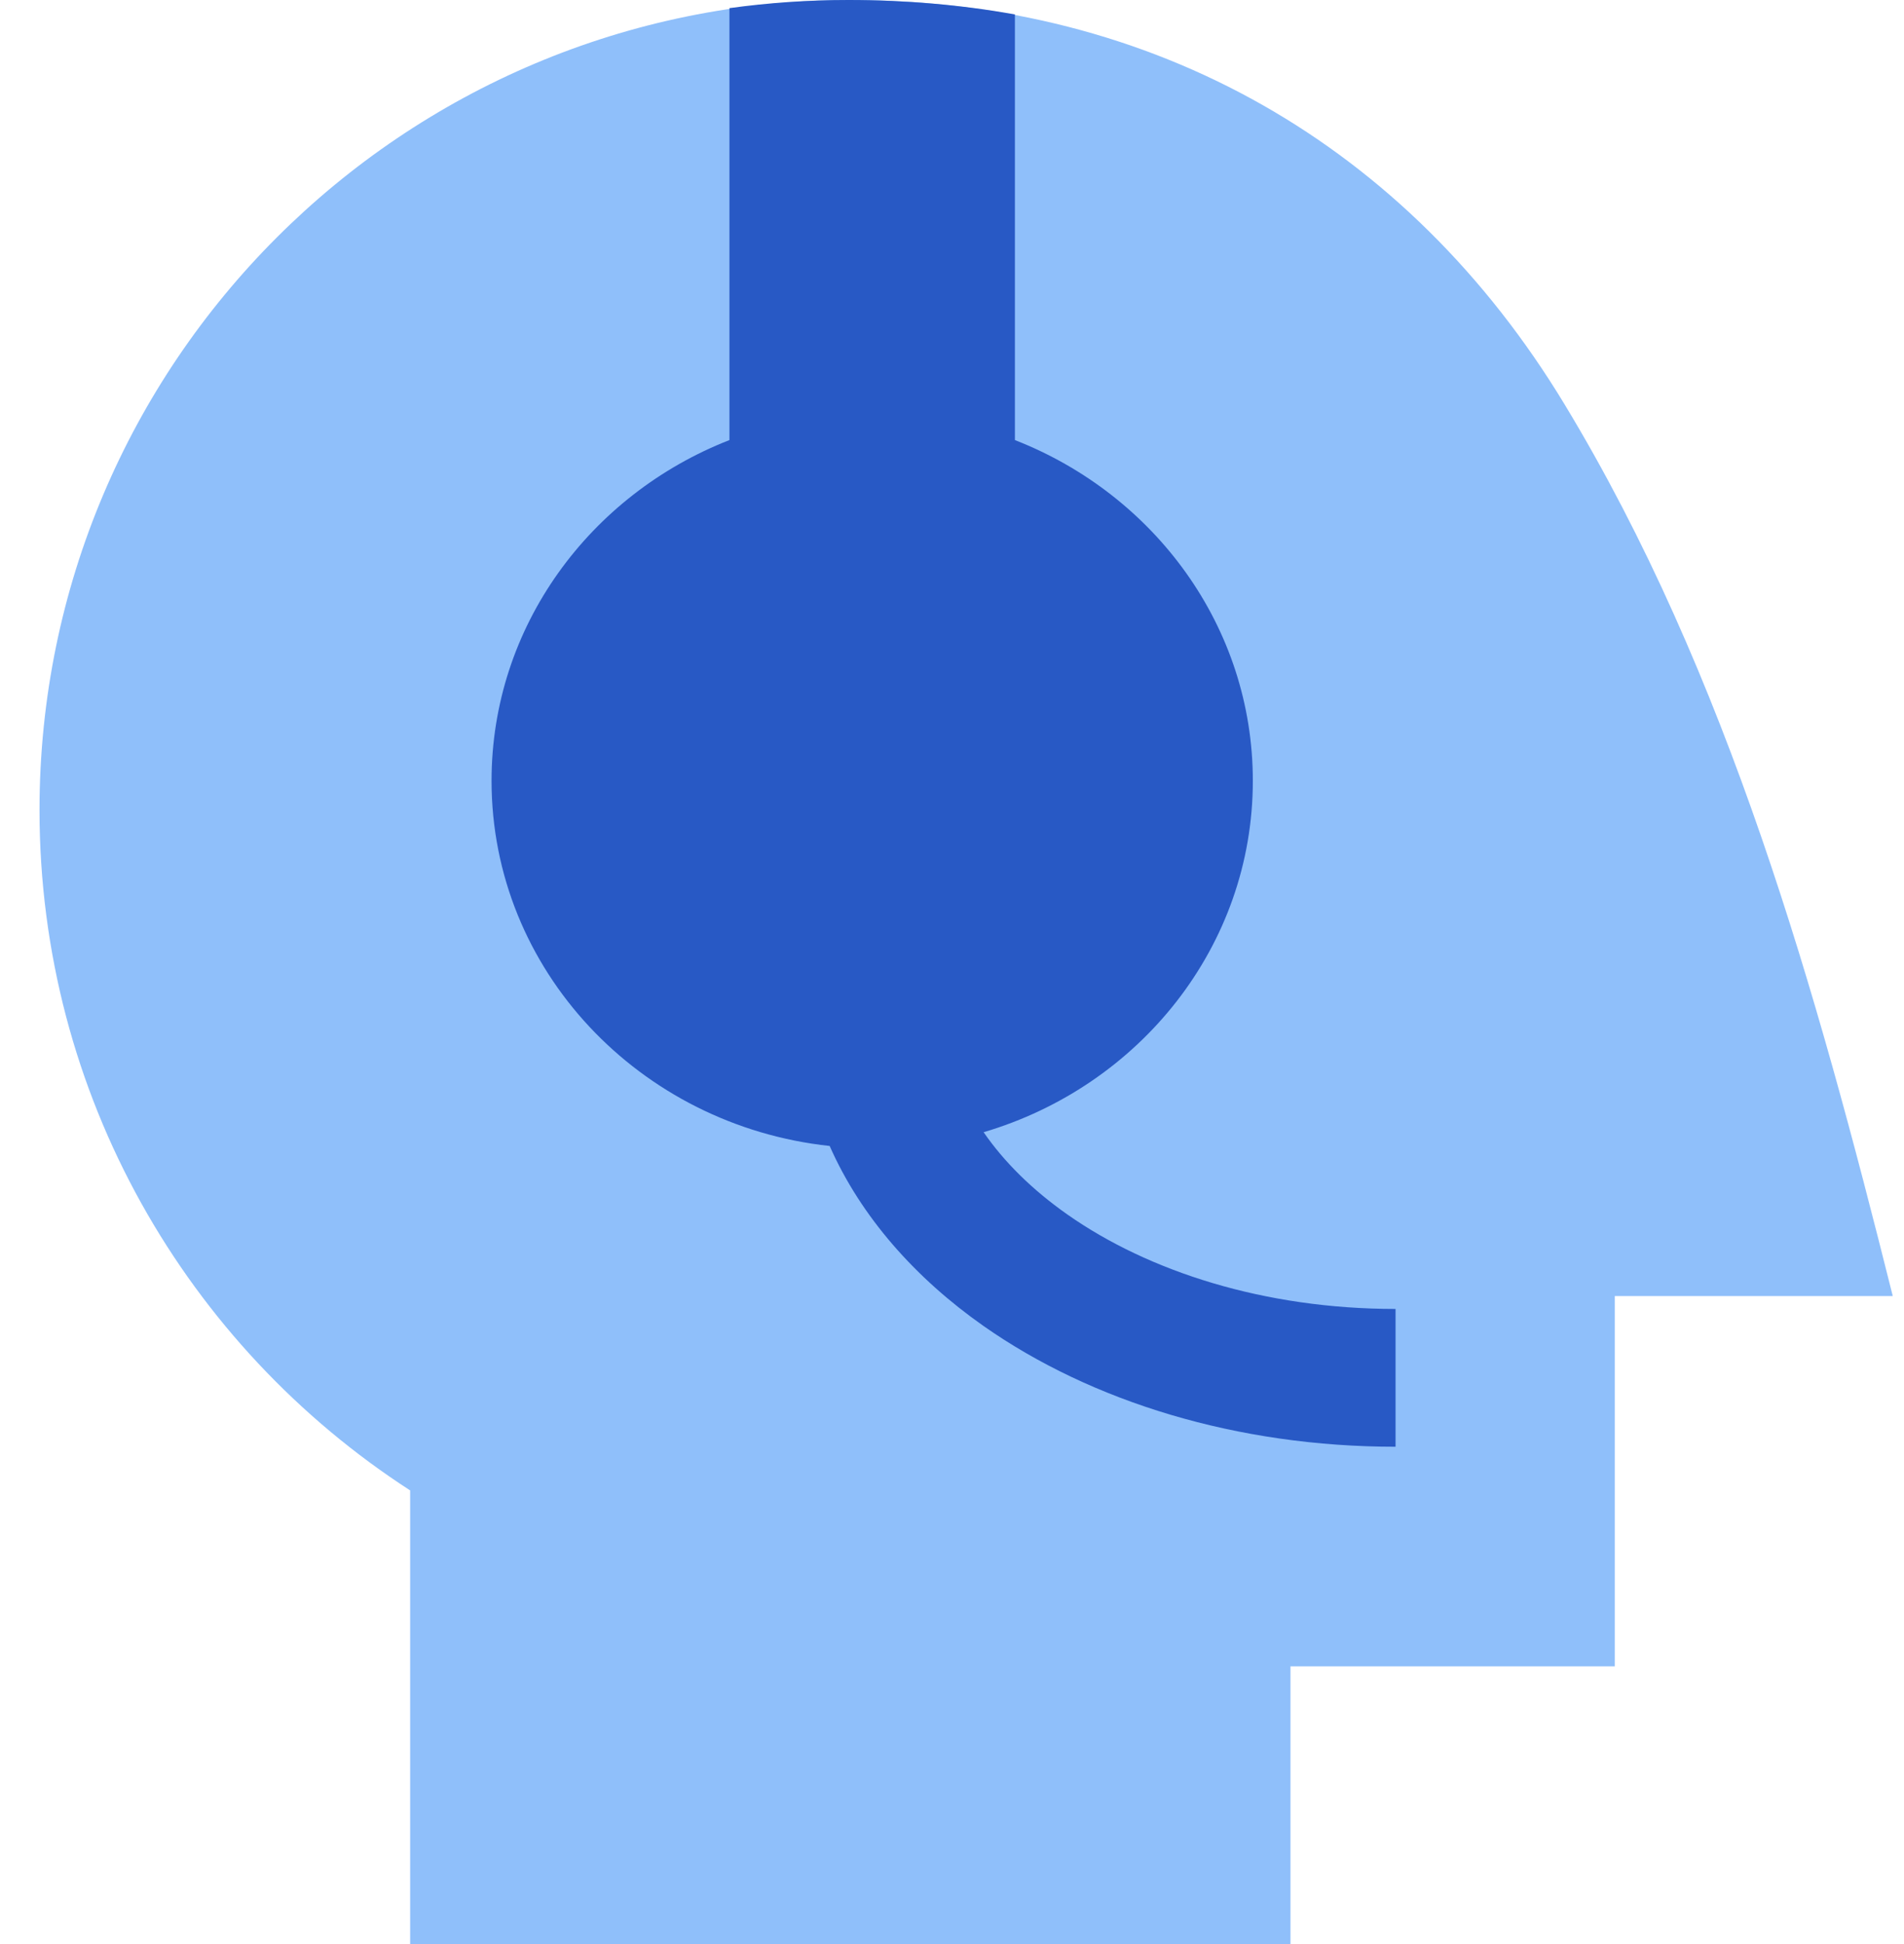
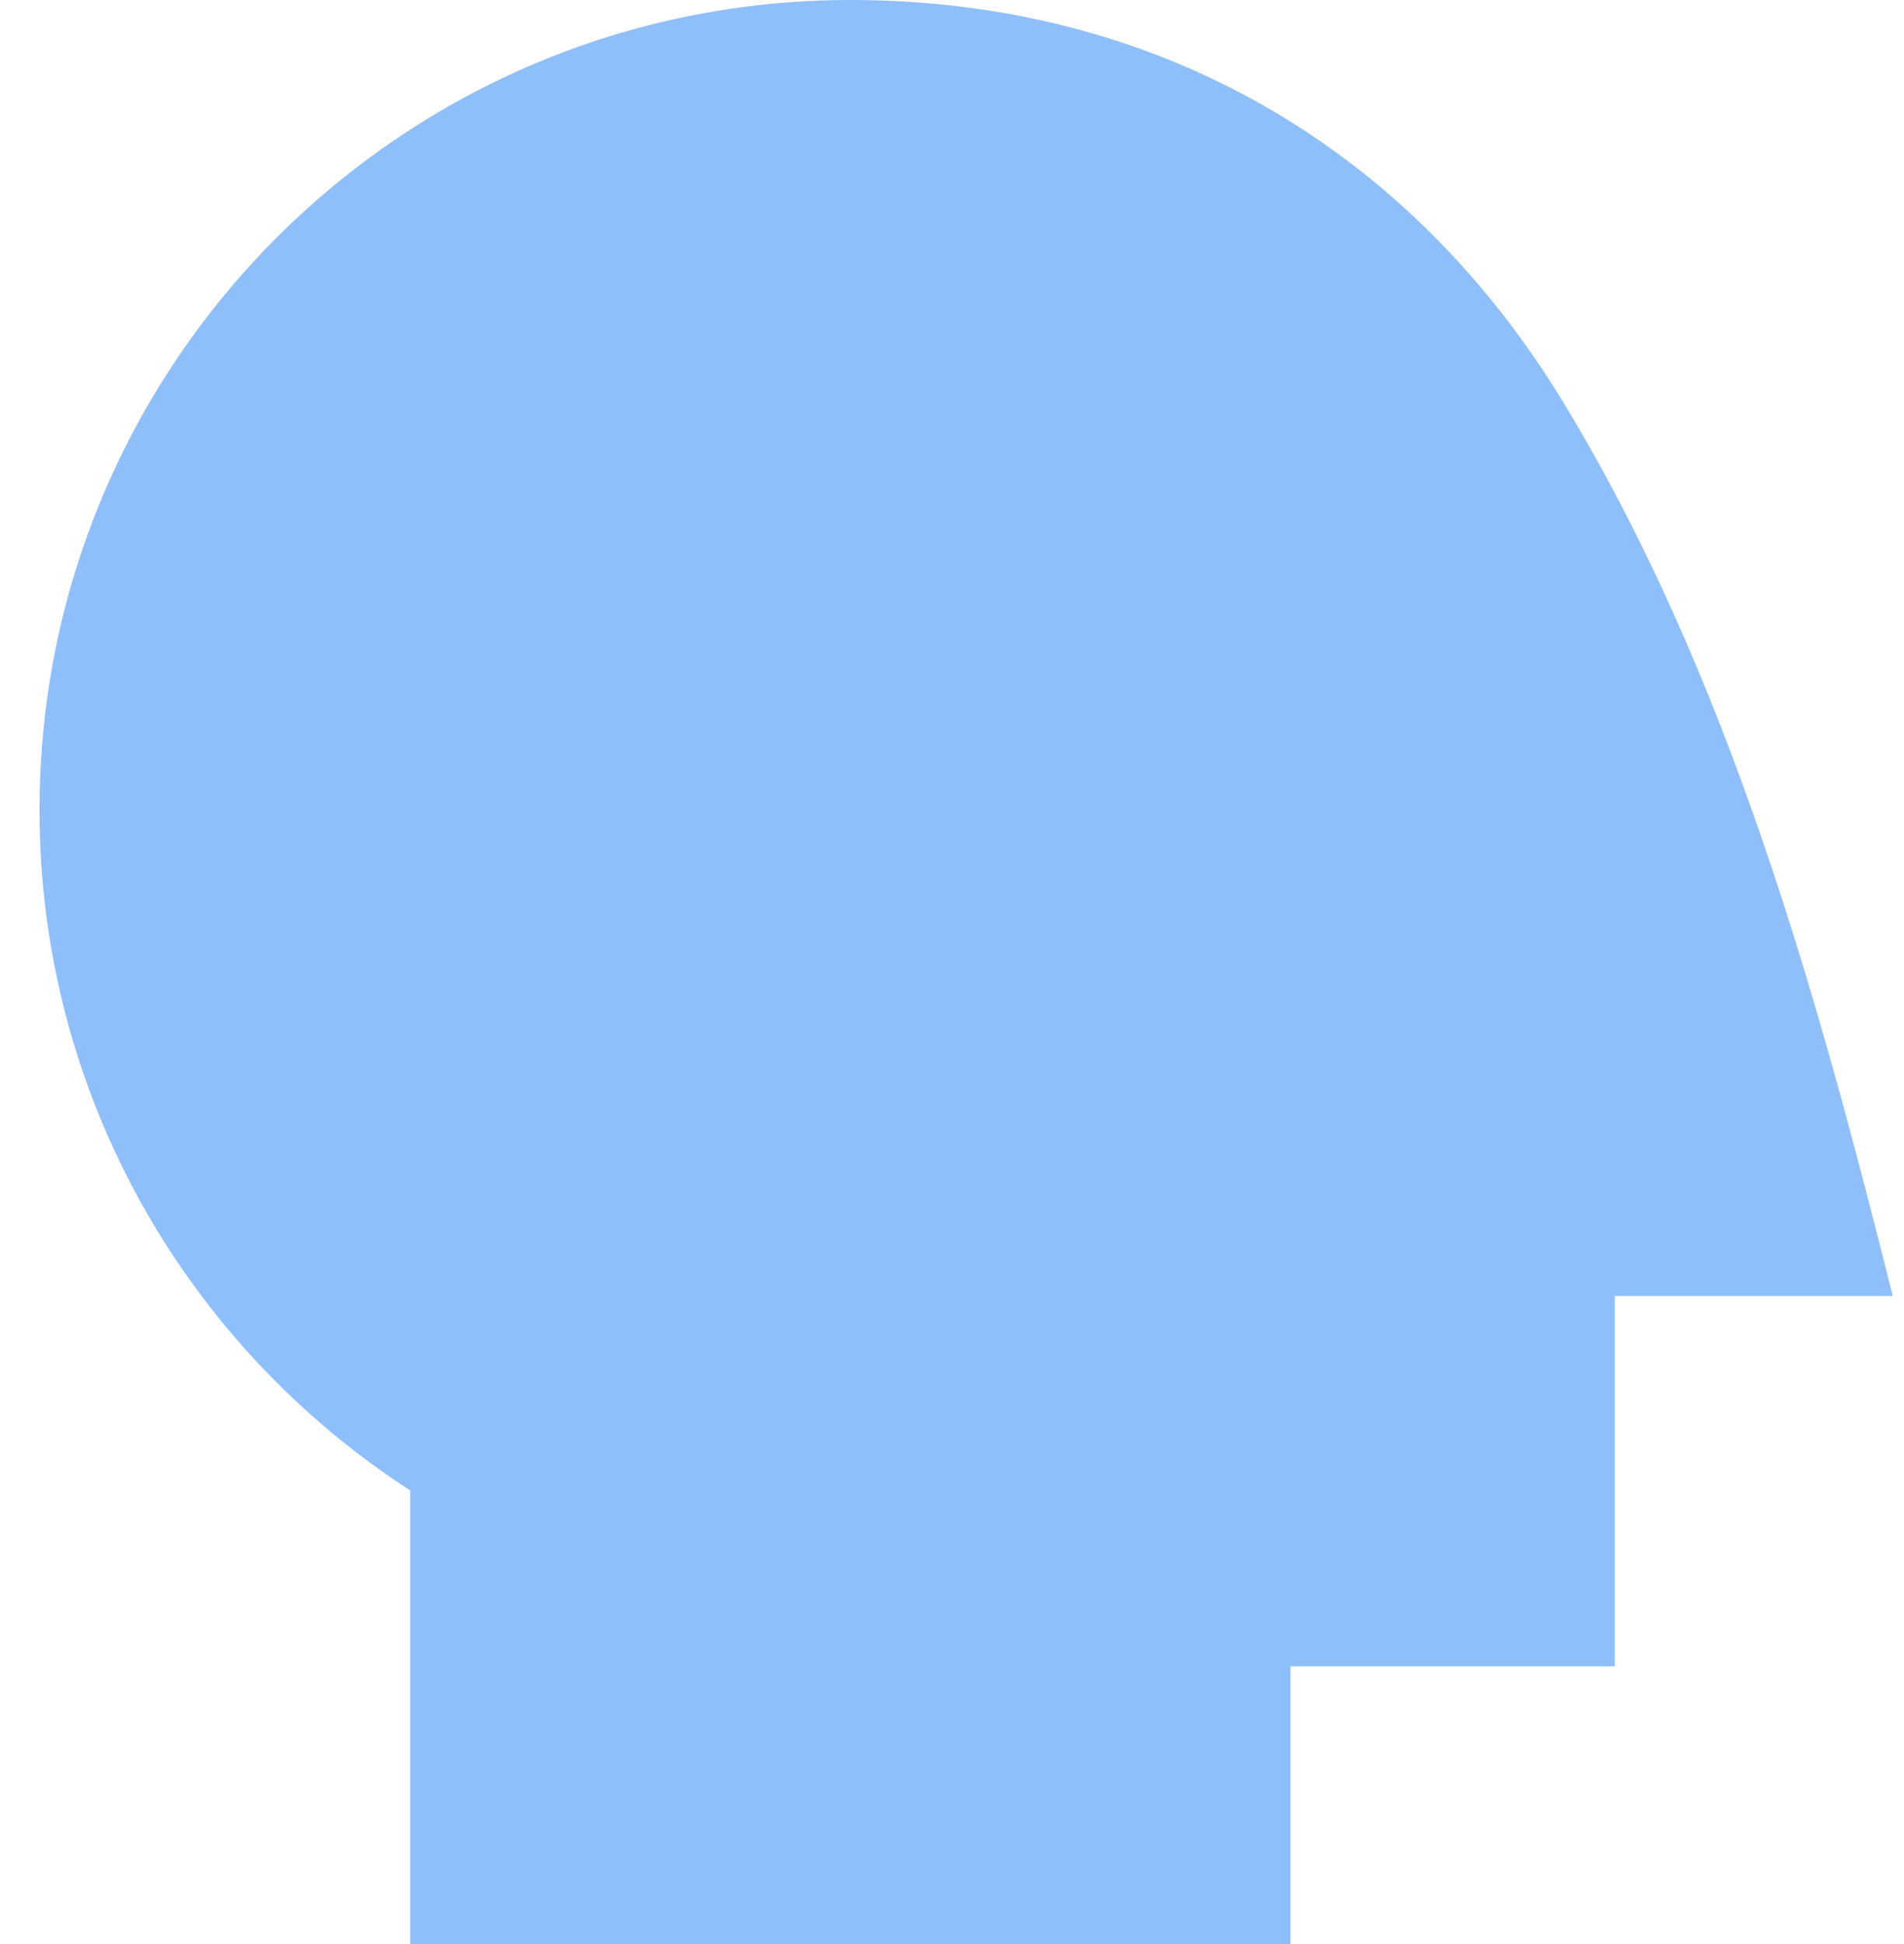
<svg xmlns="http://www.w3.org/2000/svg" width="48" height="49" viewBox="0 0 48 49" fill="none">
  <path fill-rule="evenodd" clip-rule="evenodd" d="M0.996 20.417C0.996 9.141 10.148 0 21.436 0C29.092 0 35.483 3.658 39.434 10.177C43.567 16.997 45.8 25.01 47.717 32.667H40.709V42H32.533V49H10.34V37.566C4.72 33.931 0.996 27.609 0.996 20.417Z" fill="#8FBFFA" />
-   <path fill-rule="evenodd" clip-rule="evenodd" d="M12.392 19.68C12.392 15.793 14.872 12.466 18.389 11.092V0.205C19.369 0.07 20.37 0 21.388 0C22.834 0 24.236 0.123 25.586 0.363V11.092C29.103 12.466 31.584 15.793 31.584 19.68C31.584 23.851 28.726 27.378 24.797 28.537C25.312 29.284 26.019 29.986 26.91 30.612C28.959 32.05 31.878 32.992 35.182 32.992V36.465C31.2 36.465 27.521 35.335 24.794 33.421C23.083 32.22 21.705 30.673 20.916 28.884C16.121 28.369 12.392 24.445 12.392 19.68Z" fill="#2859C5" />
</svg>